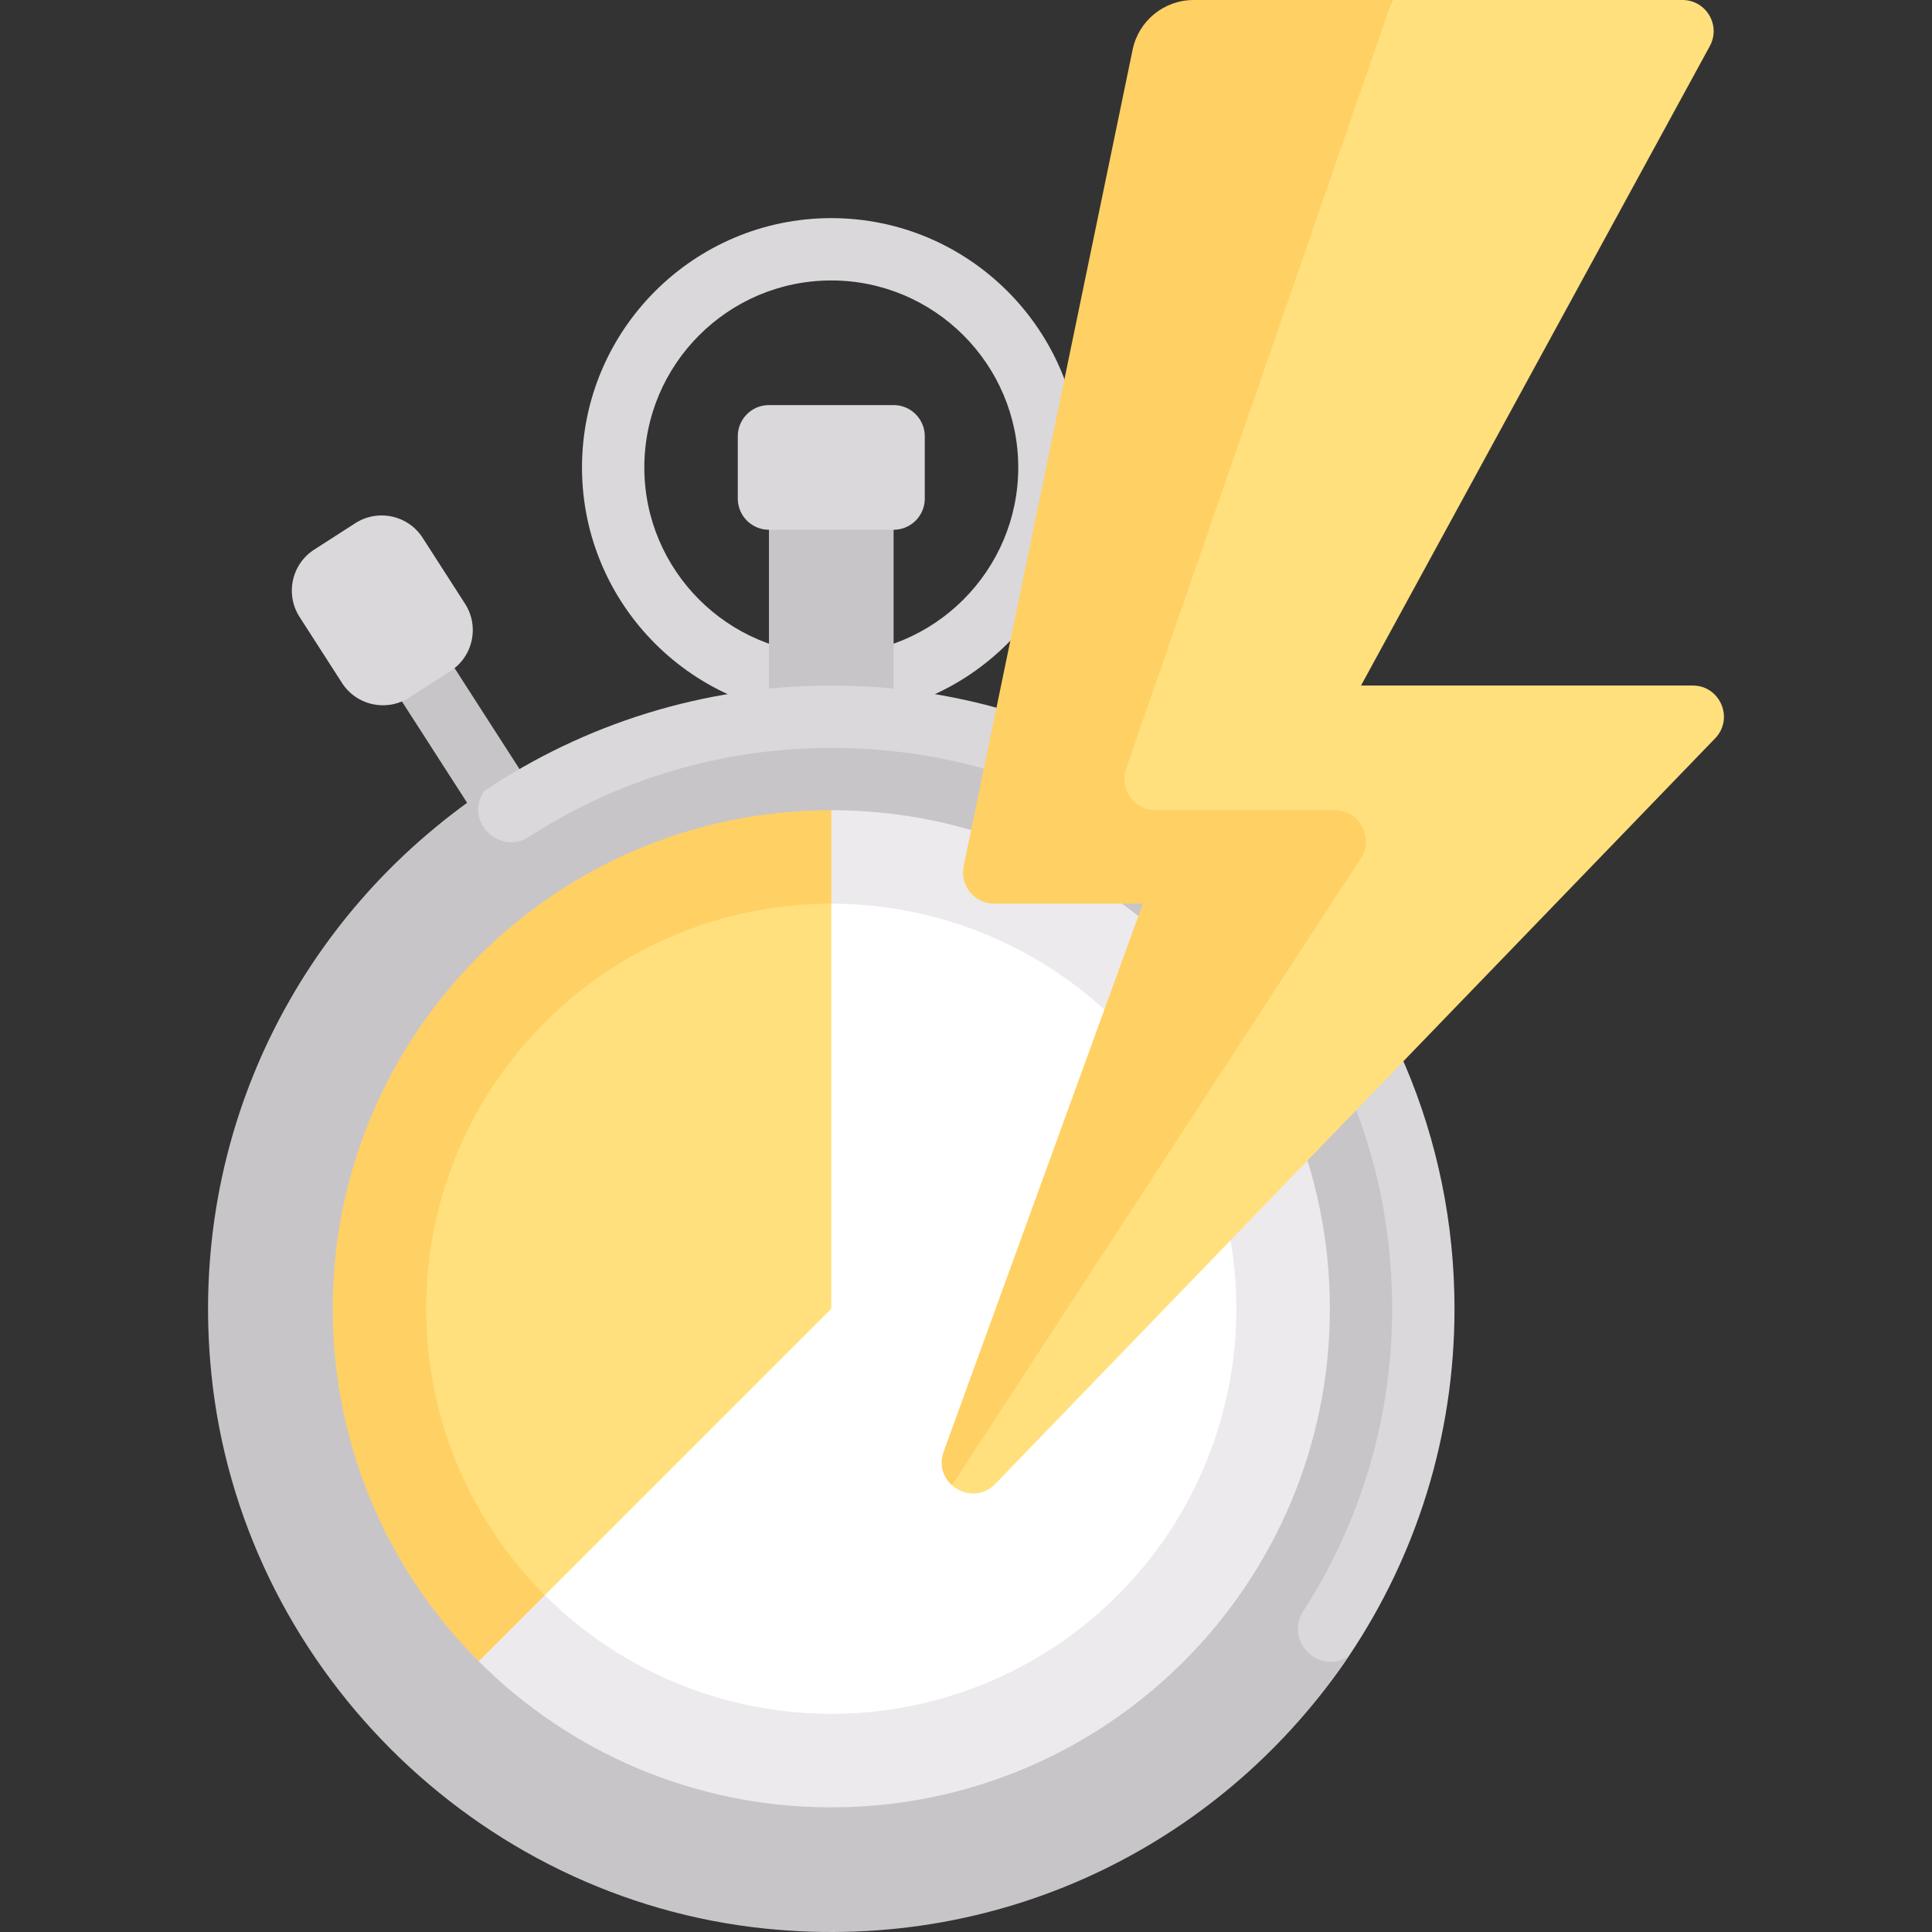
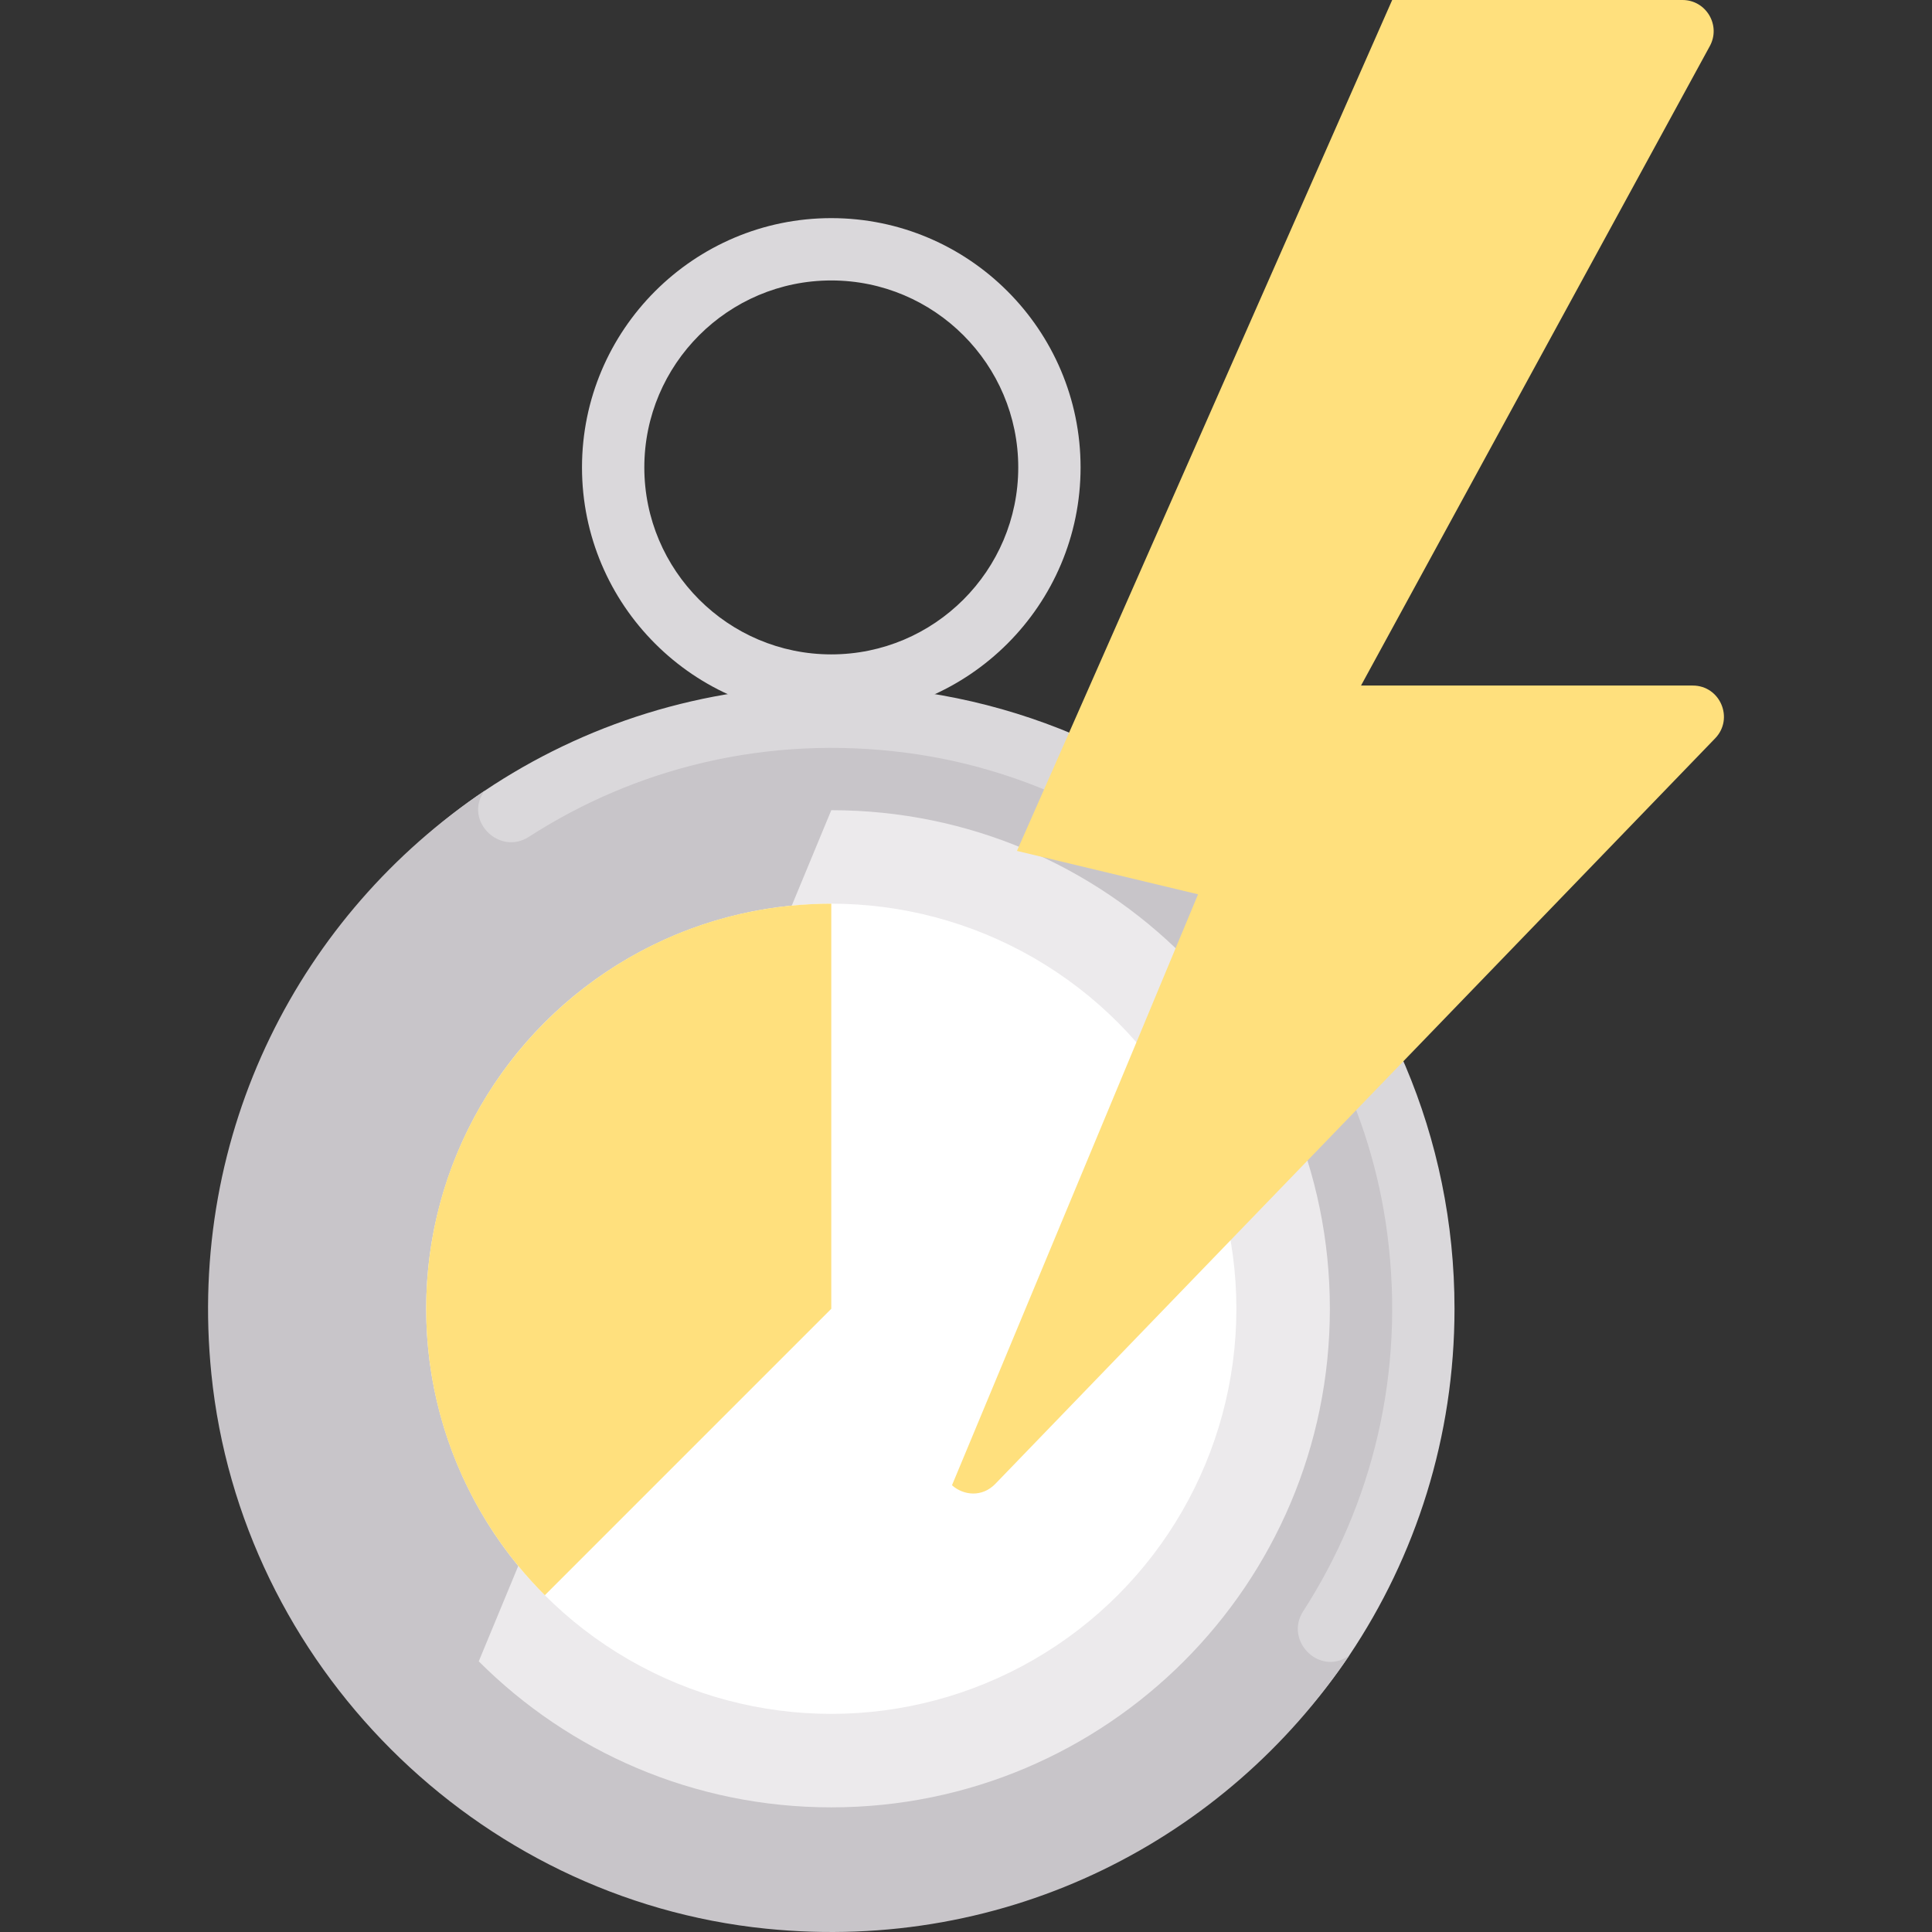
<svg xmlns="http://www.w3.org/2000/svg" height="512" width="512">
  <rect width="100%" height="100%" fill="#333333" stroke="none" />
  <path d="M220.299 189.935c-36.427 0-66.065-29.637-66.065-66.065s29.637-66.065 66.065-66.065 66.065 29.637 66.065 66.065-29.638 66.065-66.065 66.065zm0-115.612c-27.323 0-49.548 22.226-49.548 49.548s22.226 49.548 49.548 49.548 49.548-22.226 49.548-49.548-22.226-49.548-49.548-49.548z" fill="#dad8db" />
-   <path d="M101.326 177.826l13.887-8.933 27.375 42.555-13.887 8.934zm102.457-45.697h33.032v57.806h-33.032z" fill="#c8c5c9" />
  <path d="M385.46 346.839c0 33.997-10.272 65.595-27.882 91.86C327.941 482.903 277.518 507 220.299 507 129.083 507 61 438.055 61 346.839c0-57.222 23.238-107.648 67.447-137.285 26.263-17.606 57.858-27.876 91.852-27.876 91.216-.001 165.161 73.945 165.161 165.161z" fill="#dad8db" />
  <path d="M345.359 426.997c18.212-28.235 27.126-63.003 22.279-100.096-8.602-65.823-61.576-118.798-127.398-127.401-37.094-4.848-71.863 4.066-100.099 22.278-7.757 5.003-17.095-4.186-11.976-11.866l.282-.358c-48.606 32.587-78.955 90.302-72.43 154.558 7.816 76.972 70.037 139.193 147.009 147.009 64.256 6.525 121.967-23.815 154.554-72.421-.118.079-.243.18-.362.259-7.681 5.119-16.862-4.205-11.859-11.962z" fill="#c8c5c9" />
  <path d="M220.299 214.71l-93.425 225.563c23.91 23.908 56.941 38.695 93.425 38.695 72.973 0 132.129-59.156 132.129-132.129S293.272 214.71 220.299 214.71z" fill="#eceaec" />
  <circle cx="220.299" cy="346.839" fill="#fff" r="107.355" />
-   <path d="M236.815 140.387h-33.032a8.258 8.258 0 01-8.258-8.258v-16.516a8.258 8.258 0 018.258-8.258h33.032a8.258 8.258 0 018.258 8.258v16.516a8.258 8.258 0 01-8.258 8.258zM90.617 180.963l-11.22-17.453c-3.861-6.006-2.122-14.004 3.884-17.865l10.872-6.989c6.006-3.86 14.003-2.122 17.864 3.884l11.22 17.453c3.861 6.006 2.122 14.004-3.884 17.865l-10.872 6.989c-6.005 3.86-14.003 2.122-17.864-3.884z" fill="#dad8db" />
  <path d="M448.588 181.677h-87.902l92.435-169.465C456.123 6.709 452.14 0 445.872 0h-76.927L269.5 225.5l48 11.5-65.214 156.607c3.039 2.707 7.976 3.269 11.5-.381l190.742-197.554c5.063-5.243 1.348-13.995-5.94-13.995z" fill="#ffe07d" />
-   <path d="M316.328 0c-7.832 0-14.587 5.5-16.174 13.17l-44.769 216.383c-1.06 5.125 2.853 9.931 8.087 9.931h39.406l-52.794 145.184c-1.309 3.6-.091 6.893 2.197 8.944l108.334-166.133c3.582-5.493-.359-12.769-6.917-12.769h-47.48c-5.677 0-9.661-5.595-7.804-10.959L368.944 0zm-96.029 214.71c-72.973 0-132.129 59.156-132.129 132.129 0 36.486 14.789 69.519 38.7 93.429l17.518-17.518 75.911-183.266z" fill="#ffd064" />
  <path d="M220.299 239.484c-59.29 0-107.355 48.065-107.355 107.355 0 29.645 12.016 56.484 31.444 75.911l75.911-75.911z" fill="#ffe07d" />
</svg>